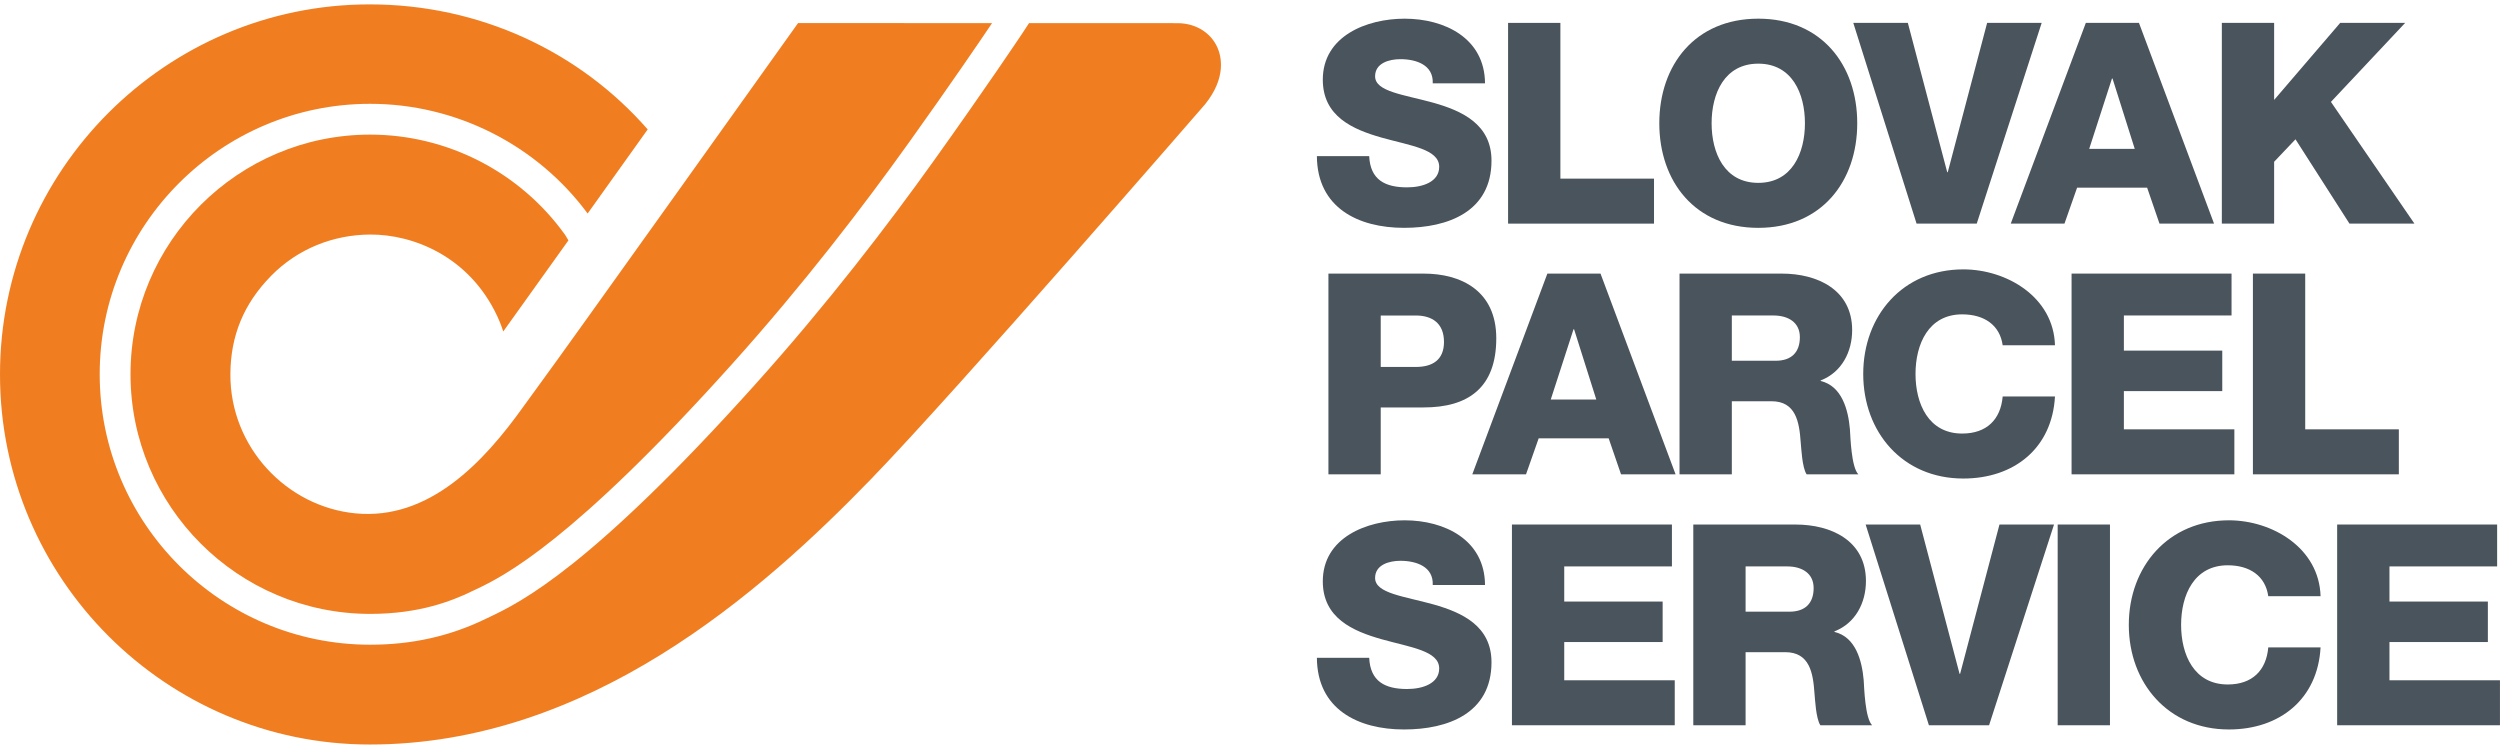
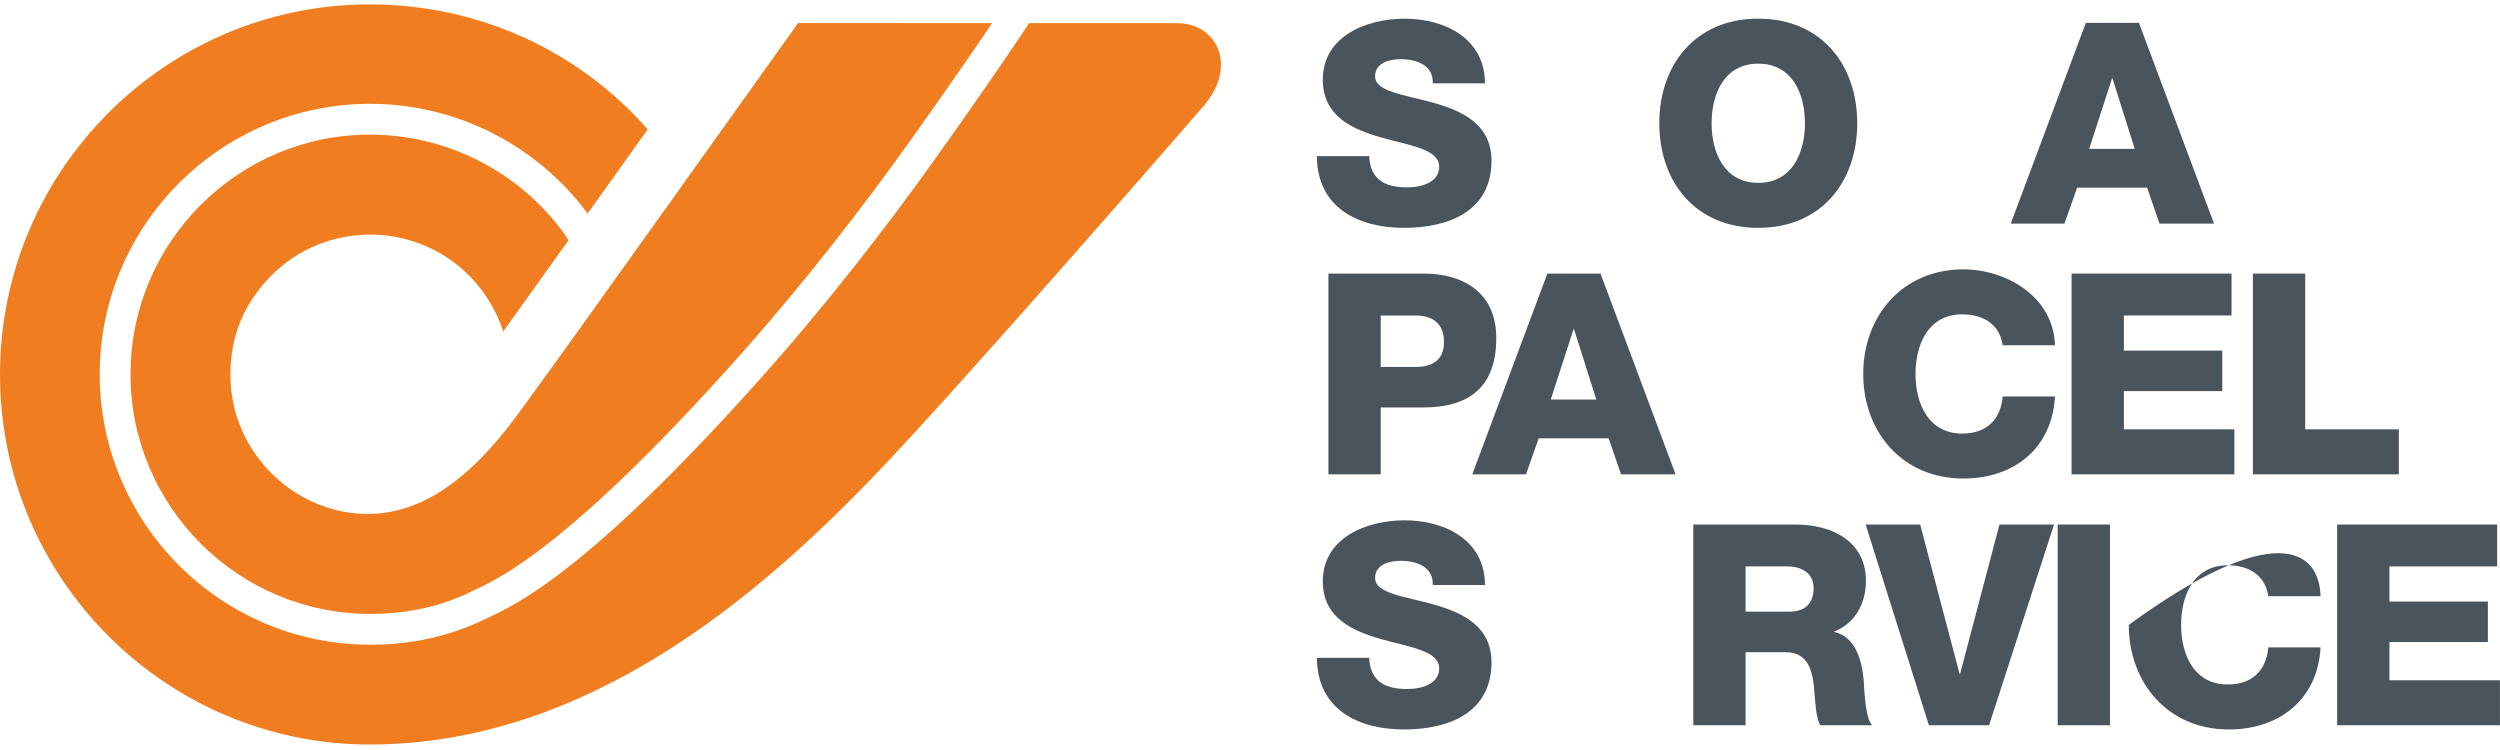
<svg xmlns="http://www.w3.org/2000/svg" width="100%" height="100%" viewBox="0 0 120 36" version="1.1" xml:space="preserve" style="fill-rule:evenodd;clip-rule:evenodd;stroke-linejoin:round;stroke-miterlimit:2;">
  <g id="slovak-parcel-service" transform="matrix(0.24,0,0,0.072,0,0)">
    <rect x="0" y="0" width="500" height="500" style="fill:none;" />
    <clipPath id="_clip1">
      <rect x="0" y="0" width="500" height="500" />
    </clipPath>
    <g clip-path="url(#_clip1)">
      <g transform="matrix(2.779,0,0,9.263,-79.014,-6866.38)">
        <g transform="matrix(1,0,0,1,126.971,783.876)">
          <path d="M0,4.735C0.08,6.434 1.133,6.982 2.732,6.982C3.865,6.982 5.038,6.576 5.038,5.503C5.038,4.229 2.974,3.986 0.891,3.399C-1.174,2.813 -3.339,1.881 -3.339,-0.768C-3.339,-3.925 -0.161,-5.159 2.549,-5.159C5.423,-5.159 8.316,-3.762 8.336,-0.505L4.573,-0.505C4.633,-1.821 3.4,-2.245 2.246,-2.245C1.436,-2.245 0.425,-1.962 0.425,-1.011C0.425,0.101 2.509,0.304 4.614,0.891C6.698,1.478 8.802,2.449 8.802,5.058C8.802,8.721 5.686,9.894 2.509,9.894C-0.809,9.894 -3.743,8.438 -3.764,4.735L0,4.735" style="fill:rgb(74,84,92);fill-rule:nonzero;" />
        </g>
        <g transform="matrix(1,0,0,1,137.244,793.467)">
-           <path d="M0,-14.447L11.514,-14.447L11.514,-11.432L3.764,-11.432L3.764,-8.903L10.846,-8.903L10.846,-5.989L3.764,-5.989L3.764,-3.237L11.717,-3.237L11.717,0L0,0L0,-14.447" style="fill:rgb(74,84,92);fill-rule:nonzero;" />
-         </g>
+           </g>
        <g transform="matrix(1,0,0,1,154.06,787.195)">
          <path d="M0,-1.902L3.156,-1.902C4.29,-1.902 4.897,-2.51 4.897,-3.602C4.897,-4.675 4.047,-5.16 2.994,-5.16L0,-5.16L0,-1.902ZM-3.764,-8.174L3.601,-8.174C6.151,-8.174 8.661,-7.022 8.661,-4.108C8.661,-2.549 7.912,-1.073 6.394,-0.486L6.394,-0.445C7.932,-0.082 8.376,1.639 8.498,3.014C8.539,3.621 8.6,5.746 9.105,6.272L5.381,6.272C5.058,5.786 4.998,4.37 4.957,3.965C4.856,2.509 4.613,1.012 2.853,1.012L0,1.012L0,6.272L-3.764,6.272L-3.764,-8.174" style="fill:rgb(74,84,92);fill-rule:nonzero;" />
        </g>
        <g transform="matrix(1,0,0,1,171.583,779.021)">
          <path d="M0,14.446L-4.33,14.446L-8.883,0L-4.958,0L-2.125,10.743L-2.084,10.743L0.748,0L4.674,0L0,14.446" style="fill:rgb(74,84,92);fill-rule:nonzero;" />
        </g>
        <g transform="matrix(1,0,0,1,0,730.597)">
          <rect x="176.52" y="48.423" width="3.763" height="14.447" style="fill:rgb(74,84,92);" />
        </g>
        <g transform="matrix(1,0,0,1,191.676,788.308)">
-           <path d="M0,-4.129C-0.203,-5.586 -1.336,-6.354 -2.915,-6.354C-5.343,-6.354 -6.273,-4.209 -6.273,-2.066C-6.273,0.081 -5.343,2.224 -2.915,2.224C-1.154,2.224 -0.142,1.212 0,-0.446L3.764,-0.446C3.561,3.276 0.829,5.462 -2.833,5.462C-7.204,5.462 -10.037,2.124 -10.037,-2.066C-10.037,-6.253 -7.204,-9.591 -2.833,-9.591C0.282,-9.591 3.662,-7.609 3.764,-4.129L0,-4.129" style="fill:rgb(74,84,92);fill-rule:nonzero;" />
+           <path d="M0,-4.129C-0.203,-5.586 -1.336,-6.354 -2.915,-6.354C-5.343,-6.354 -6.273,-4.209 -6.273,-2.066C-6.273,0.081 -5.343,2.224 -2.915,2.224C-1.154,2.224 -0.142,1.212 0,-0.446L3.764,-0.446C3.561,3.276 0.829,5.462 -2.833,5.462C-7.204,5.462 -10.037,2.124 -10.037,-2.066C0.282,-9.591 3.662,-7.609 3.764,-4.129L0,-4.129" style="fill:rgb(74,84,92);fill-rule:nonzero;" />
        </g>
        <g transform="matrix(1,0,0,1,196.634,793.467)">
          <path d="M0,-14.447L11.513,-14.447L11.513,-11.432L3.764,-11.432L3.764,-8.903L10.846,-8.903L10.846,-5.989L3.764,-5.989L3.764,-3.237L11.716,-3.237L11.716,0L0,0L0,-14.447" style="fill:rgb(74,84,92);fill-rule:nonzero;" />
        </g>
        <g transform="matrix(1,0,0,1,127.801,768.691)">
          <path d="M0,-1.012L2.529,-1.012C3.702,-1.012 4.553,-1.498 4.553,-2.812C4.553,-4.169 3.682,-4.714 2.529,-4.714L0,-4.714L0,-1.012ZM-3.764,-7.73L3.095,-7.73C5.787,-7.73 8.316,-6.495 8.316,-3.076C8.316,0.506 6.273,1.902 3.095,1.902L0,1.902L0,6.718L-3.764,6.718L-3.764,-7.73" style="fill:rgb(74,84,92);fill-rule:nonzero;" />
        </g>
        <g transform="matrix(1,0,0,1,140.037,766.343)">
          <path d="M0,3.683L3.278,3.683L1.679,-1.377L1.639,-1.377L0,3.683ZM-0.243,-5.382L3.582,-5.382L8.984,9.065L5.059,9.065L4.169,6.476L-0.87,6.476L-1.78,9.065L-5.646,9.065L-0.243,-5.382" style="fill:rgb(74,84,92);fill-rule:nonzero;" />
        </g>
        <g transform="matrix(1,0,0,1,153.069,769.136)">
-           <path d="M0,-1.903L3.157,-1.903C4.29,-1.903 4.897,-2.509 4.897,-3.602C4.897,-4.675 4.046,-5.161 2.995,-5.161L0,-5.161L0,-1.903ZM-3.764,-8.175L3.602,-8.175C6.15,-8.175 8.66,-7.021 8.66,-4.108C8.66,-2.55 7.912,-1.072 6.394,-0.486L6.394,-0.446C7.931,-0.081 8.377,1.639 8.498,3.015C8.538,3.621 8.599,5.746 9.105,6.272L5.382,6.272C5.058,5.786 4.999,4.369 4.957,3.965C4.855,2.508 4.614,1.011 2.853,1.011L0,1.011L0,6.272L-3.764,6.272L-3.764,-8.175" style="fill:rgb(74,84,92);fill-rule:nonzero;" />
-         </g>
+           </g>
        <g transform="matrix(1,0,0,1,172.562,770.247)">
          <path d="M0,-4.127C-0.202,-5.584 -1.336,-6.353 -2.914,-6.353C-5.342,-6.353 -6.273,-4.208 -6.273,-2.064C-6.273,0.081 -5.342,2.226 -2.914,2.226C-1.153,2.226 -0.142,1.215 0,-0.445L3.764,-0.445C3.561,3.278 0.83,5.463 -2.833,5.463C-7.203,5.463 -10.036,2.125 -10.036,-2.064C-10.036,-6.252 -7.203,-9.59 -2.833,-9.59C0.283,-9.59 3.663,-7.608 3.764,-4.127L0,-4.127" style="fill:rgb(74,84,92);fill-rule:nonzero;" />
        </g>
        <g transform="matrix(1,0,0,1,177.52,775.407)">
          <path d="M0,-14.447L11.513,-14.447L11.513,-11.433L3.764,-11.433L3.764,-8.903L10.845,-8.903L10.845,-5.989L3.764,-5.989L3.764,-3.238L11.716,-3.238L11.716,0L0,0L0,-14.447" style="fill:rgb(74,84,92);fill-rule:nonzero;" />
        </g>
        <g transform="matrix(1,0,0,1,190.571,775.407)">
          <path d="M0,-14.447L3.764,-14.447L3.764,-3.238L10.502,-3.238L10.502,0L0,0L0,-14.447" style="fill:rgb(74,84,92);fill-rule:nonzero;" />
        </g>
        <g transform="matrix(1,0,0,1,126.971,747.773)">
          <path d="M0,4.735C0.08,6.434 1.133,6.981 2.732,6.981C3.865,6.981 5.038,6.576 5.038,5.504C5.038,4.229 2.974,3.986 0.891,3.399C-1.174,2.812 -3.339,1.882 -3.339,-0.768C-3.339,-3.925 -0.161,-5.159 2.549,-5.159C5.423,-5.159 8.316,-3.763 8.336,-0.506L4.573,-0.506C4.633,-1.821 3.4,-2.245 2.246,-2.245C1.436,-2.245 0.425,-1.963 0.425,-1.012C0.425,0.101 2.509,0.304 4.614,0.89C6.698,1.477 8.802,2.449 8.802,5.058C8.802,8.722 5.686,9.894 2.509,9.894C-0.809,9.894 -3.743,8.437 -3.764,4.735L0,4.735" style="fill:rgb(74,84,92);fill-rule:nonzero;" />
        </g>
        <g transform="matrix(1,0,0,1,136.967,757.364)">
-           <path d="M0,-14.447L3.764,-14.447L3.764,-3.238L10.502,-3.238L10.502,0L0,0L0,-14.447" style="fill:rgb(74,84,92);fill-rule:nonzero;" />
-         </g>
+           </g>
        <g transform="matrix(1,0,0,1,154.973,745.851)">
          <path d="M0,8.579C2.428,8.579 3.358,6.434 3.358,4.289C3.358,2.144 2.428,0 0,0C-2.428,0 -3.359,2.144 -3.359,4.289C-3.359,6.434 -2.428,8.579 0,8.579M0,-3.238C4.552,-3.238 7.122,0.101 7.122,4.289C7.122,8.477 4.552,11.817 0,11.817C-4.553,11.817 -7.123,8.477 -7.123,4.289C-7.123,0.101 -4.553,-3.238 0,-3.238" style="fill:rgb(74,84,92);fill-rule:nonzero;" />
        </g>
        <g transform="matrix(1,0,0,1,170.695,742.917)">
-           <path d="M0,14.447L-4.33,14.447L-8.884,0L-4.958,0L-2.125,10.745L-2.085,10.745L0.748,0L4.673,0L0,14.447" style="fill:rgb(74,84,92);fill-rule:nonzero;" />
-         </g>
+           </g>
        <g transform="matrix(1,0,0,1,178.789,748.298)">
          <path d="M0,3.684L3.277,3.684L1.679,-1.376L1.638,-1.376L0,3.684ZM-0.243,-5.381L3.581,-5.381L8.984,9.065L5.058,9.065L4.168,6.476L-0.87,6.476L-1.78,9.065L-5.646,9.065L-0.243,-5.381" style="fill:rgb(74,84,92);fill-rule:nonzero;" />
        </g>
        <g transform="matrix(1,0,0,1,188.334,757.364)">
-           <path d="M0,-14.447L3.764,-14.447L3.764,-8.903L8.518,-14.447L13.194,-14.447L7.852,-8.761L13.861,0L9.186,0L5.301,-6.07L3.764,-4.452L3.764,0L0,0L0,-14.447" style="fill:rgb(74,84,92);fill-rule:nonzero;" />
-         </g>
+           </g>
        <g transform="matrix(1,0,0,1,116.058,791.727)">
          <path d="M0,-47.016C-0.466,-48.09 -1.539,-48.764 -2.807,-48.789L-2.869,-48.79L-2.878,-48.79L-13.567,-48.793L-14.058,-48.047C-14.303,-47.68 -16.726,-44.058 -20.365,-38.968L-20.457,-38.839C-23.724,-34.271 -28.068,-28.587 -33.282,-22.781C-45.08,-9.643 -50.119,-7.126 -52.39,-6.052C-52.496,-6.001 -52.594,-5.954 -52.685,-5.911C-55.262,-4.664 -57.976,-4.057 -60.986,-4.057C-71.719,-4.057 -80.45,-12.789 -80.45,-23.522C-80.45,-34.255 -71.719,-42.986 -60.987,-42.986C-54.82,-42.986 -49,-40.041 -45.334,-35.091L-41.012,-41.143C-45.903,-46.74 -53.11,-50.142 -61.014,-50.142C-75.687,-50.142 -87.626,-38.198 -87.626,-23.508C-87.626,-8.823 -75.687,3.126 -61.014,3.126C-45.251,3.126 -32.863,-7.794 -24.914,-16.002C-18.671,-22.453 -1.07,-42.751 -0.894,-42.955C0.658,-44.885 0.26,-46.421 0,-47.016" style="fill:rgb(240,126,33);fill-rule:nonzero;" />
        </g>
        <g transform="matrix(1,0,0,1,66.078,757.818)">
          <path d="M0,12.746C-2.834,16.711 -6.762,20.906 -12.054,20.4C-17.004,19.927 -21.09,15.639 -21.065,10.384C-21.052,7.616 -20.108,5.321 -18.146,3.316C-16.219,1.346 -13.646,0.344 -11,0.332C-7.951,0.316 -3.875,1.874 -1.848,6.23C-1.579,6.807 -1.428,7.309 -1.428,7.309L3.263,0.752L3.033,0.367C-0.203,-4.16 -5.448,-6.86 -11.007,-6.86C-20.517,-6.86 -28.253,0.876 -28.253,10.386C-28.253,19.896 -20.517,27.634 -11.006,27.634C-7.455,27.634 -5.118,26.702 -3.672,26.001C-3.576,25.956 -3.472,25.905 -3.359,25.853C-1.395,24.923 3.547,22.452 15.047,9.645C20.18,3.931 24.482,-1.698 27.718,-6.22L27.812,-6.35C30.794,-10.52 32.951,-13.694 33.752,-14.884L19.819,-14.888L19.789,-14.887C19.616,-14.644 2.602,9.214 1.228,11.054L0,12.746" style="fill:rgb(240,126,33);fill-rule:nonzero;" />
        </g>
      </g>
    </g>
  </g>
</svg>